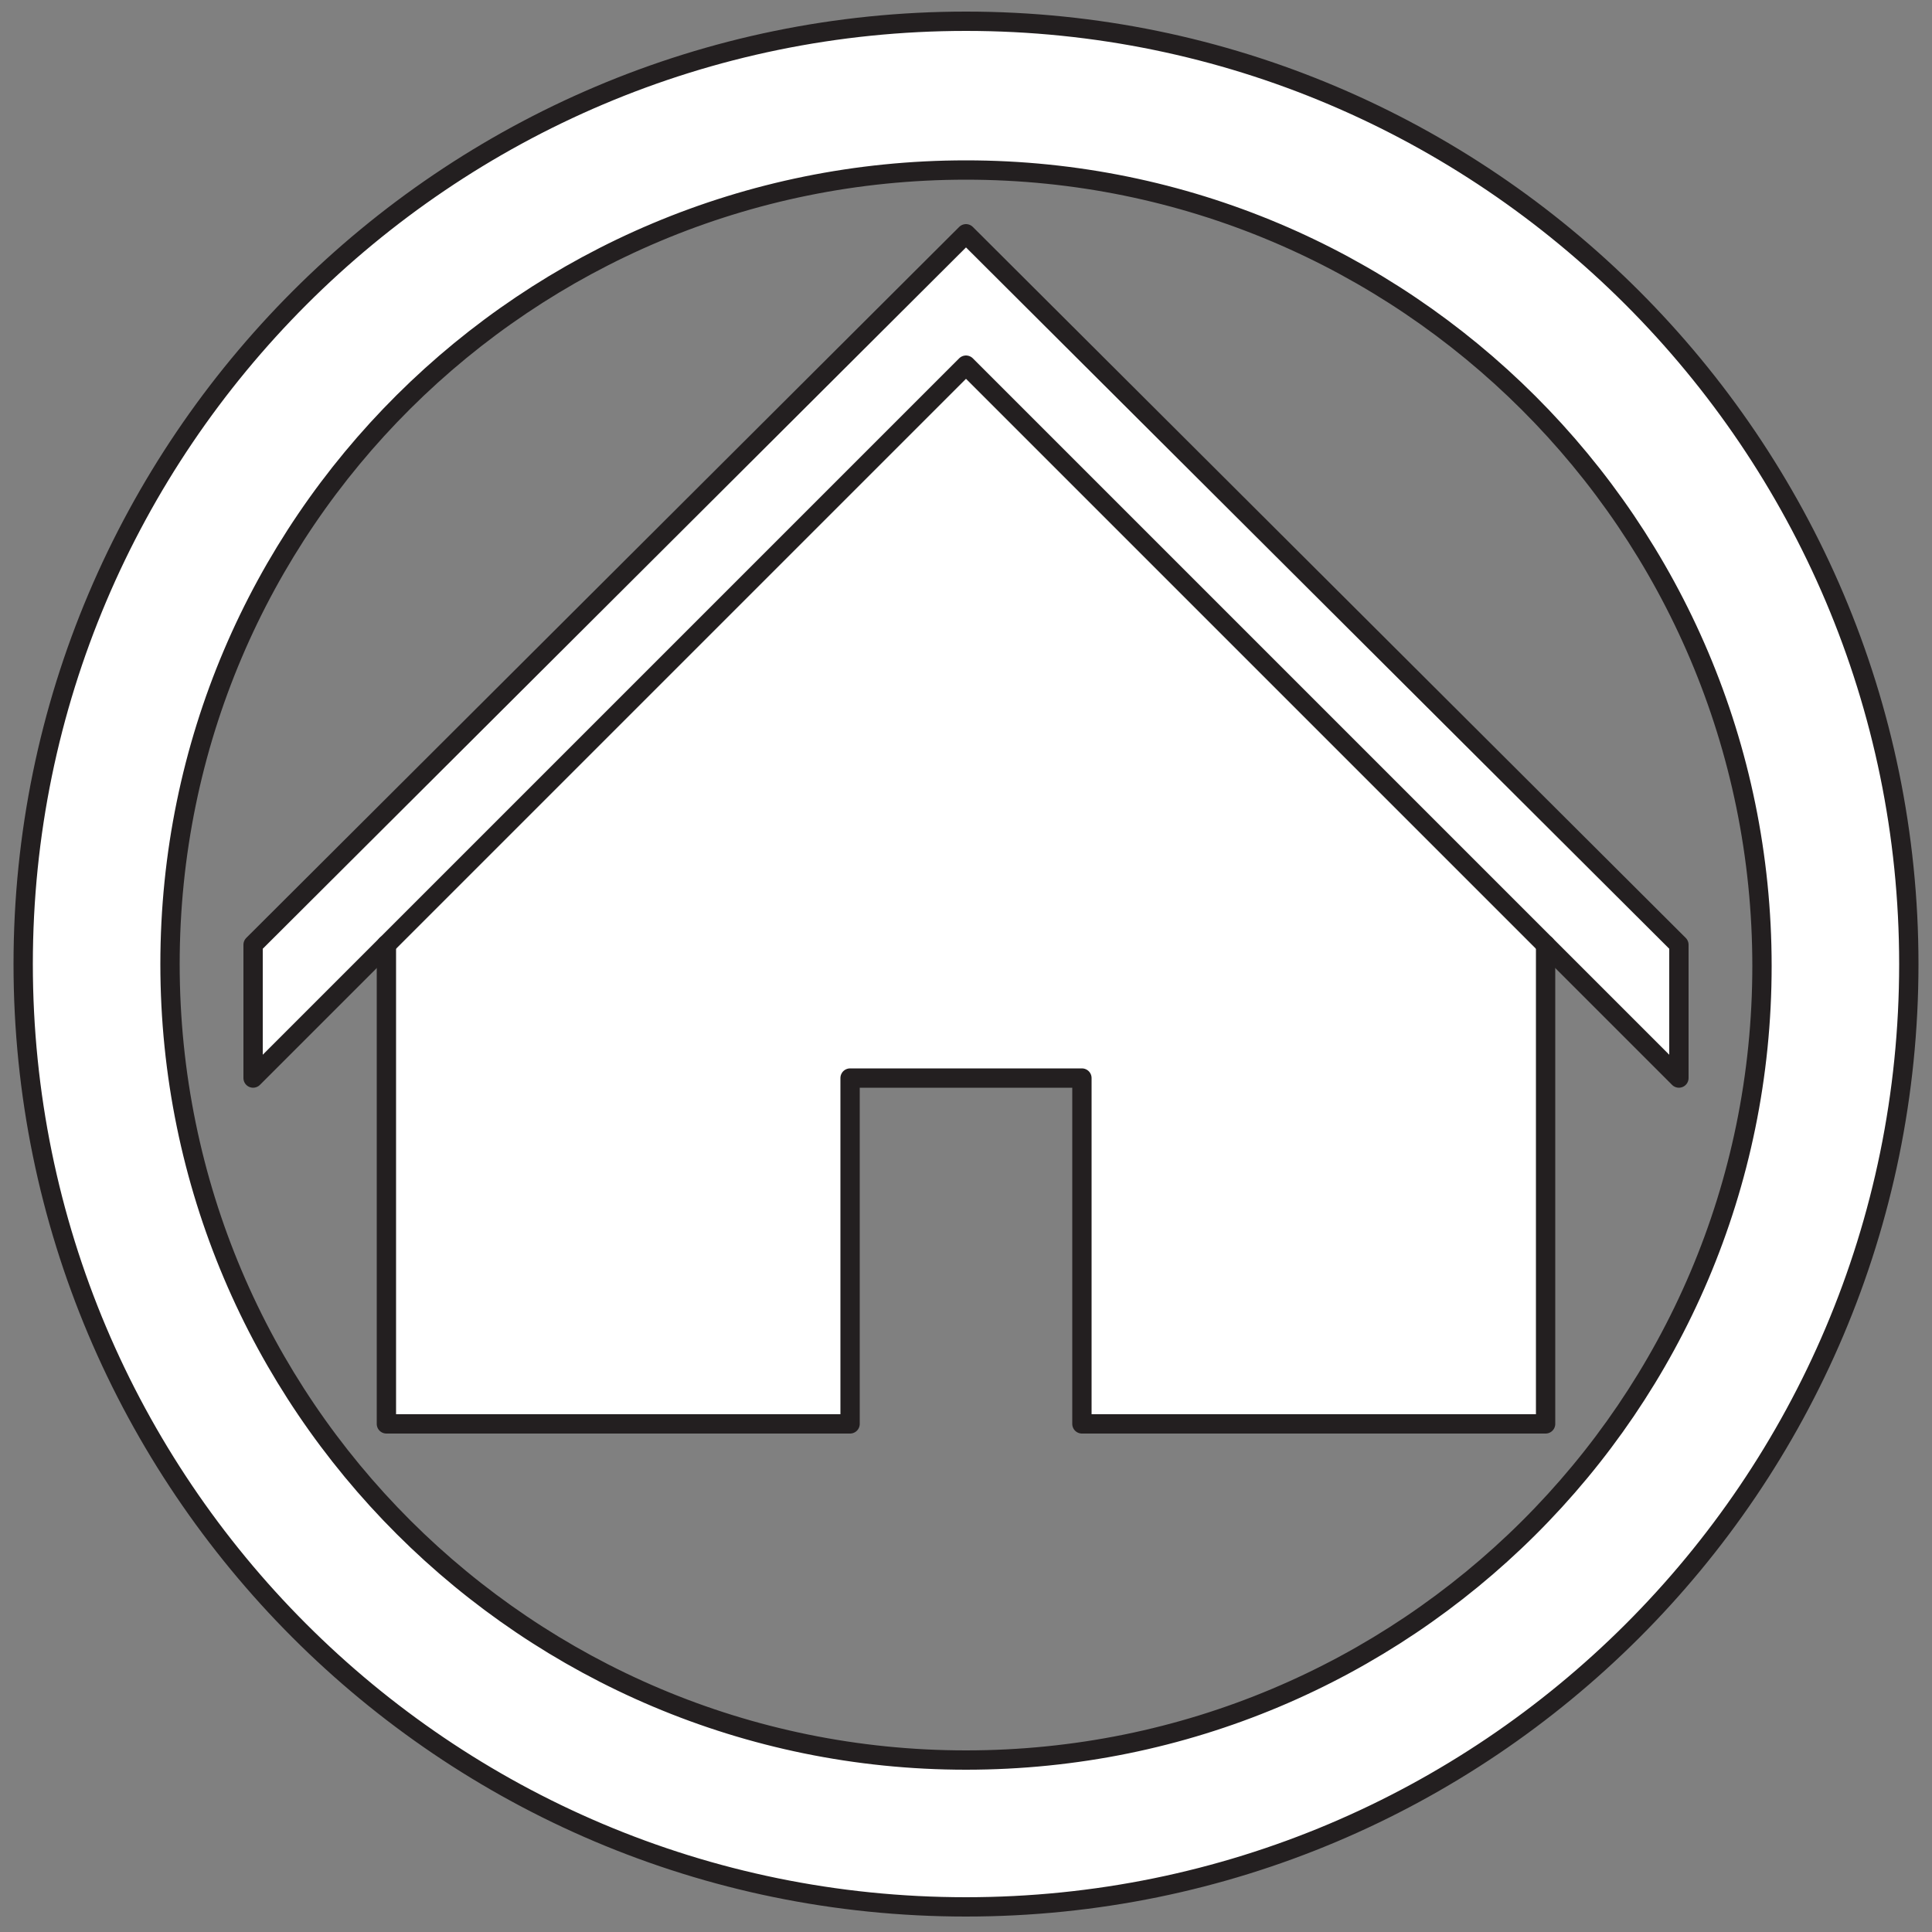
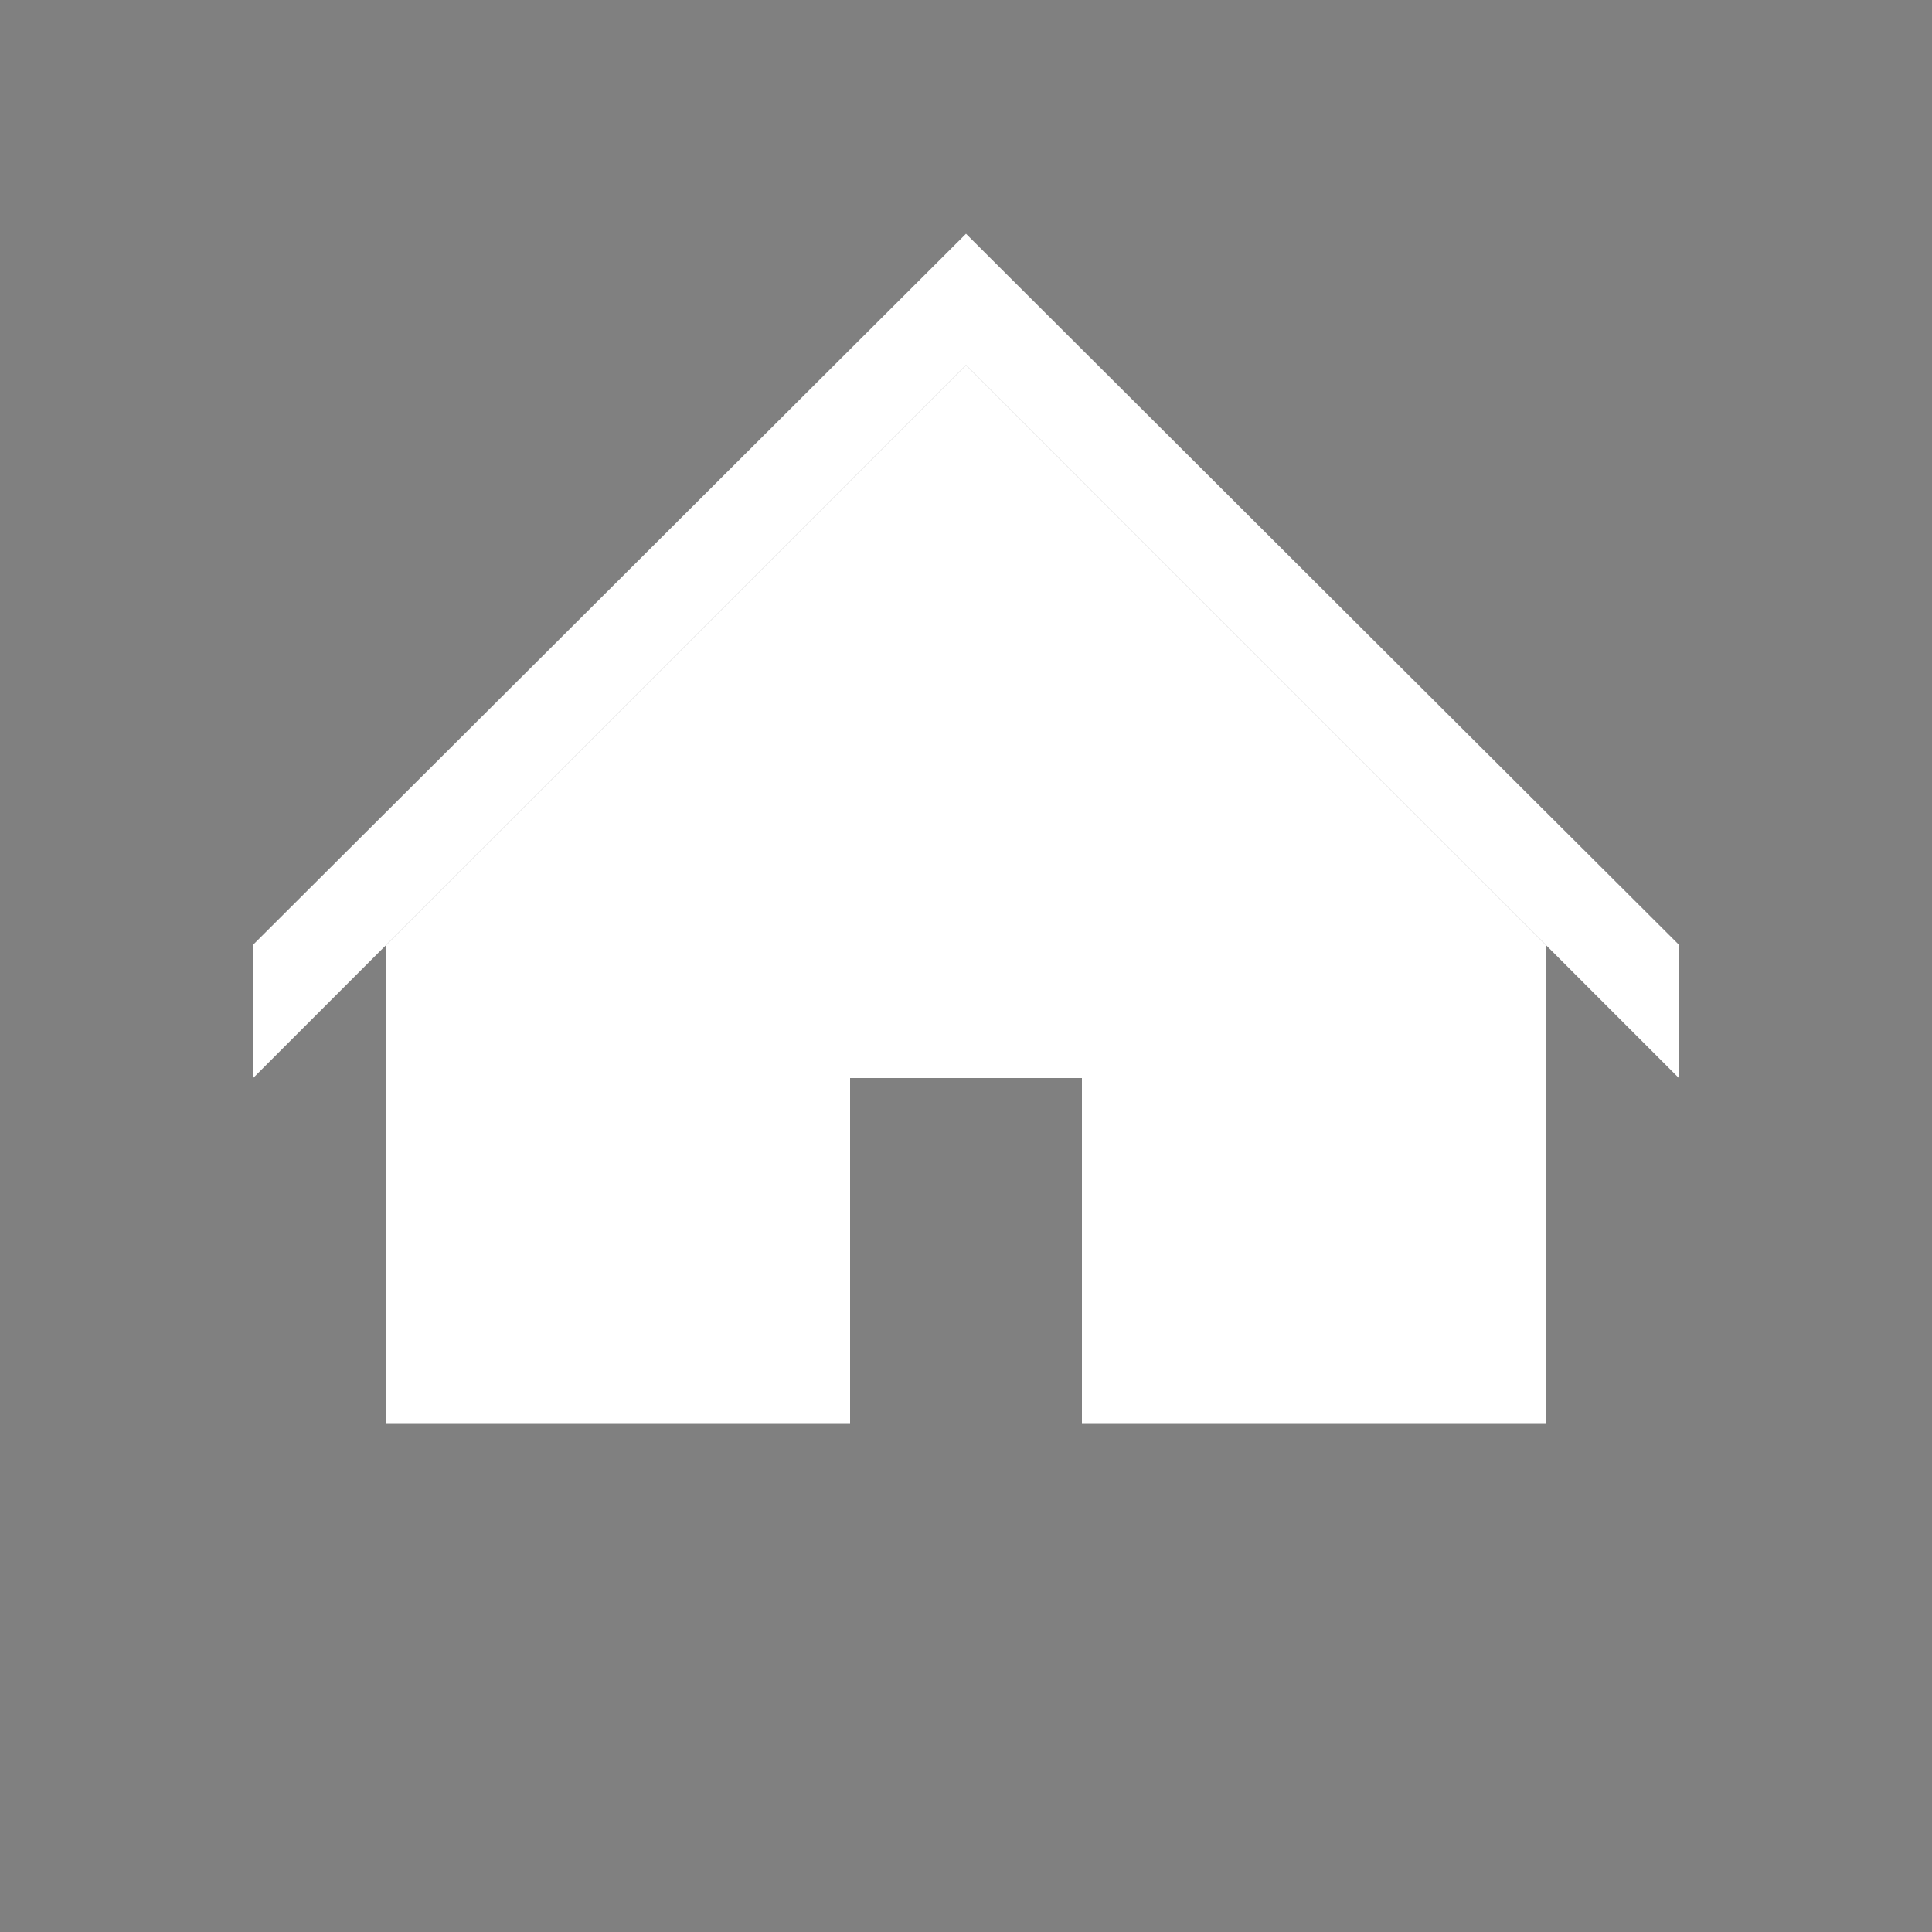
<svg xmlns="http://www.w3.org/2000/svg" version="1.0" id="Layer_1" x="0px" y="0px" viewBox="0 0 100 100" style="enable-background:new 0 0 100 100;" xml:space="preserve">
  <rect x="0" y="0" width="100" height="100" fill="#808080" stroke="none" />
  <style type="text/css">
	.st0{fill:#FFFFFF;stroke:#231F20;stroke-linecap:round;stroke-miterlimit:10;}
	.st1{fill:#FFFFFF;}
	.st2{fill:none;stroke:#231F20;stroke-linecap:round;stroke-linejoin:round;stroke-miterlimit:10;}
</style>
-   <path class="st0" d="M50,1.1C23.1,1.1,1.2,23,1.2,49.9S23,98.7,50,98.7c26.9,0,48.8-21.8,48.8-48.8C98.8,23,76.9,1.1,50,1.1z   M50,91.1c-22.7,0-41.2-18.4-41.2-41.2S27.3,8.8,50,8.8S91.2,27.2,91.2,50S72.7,91.1,50,91.1z" />
  <g id="XMLID_1_">
    <g>
      <polygon class="st1" points="86.9,48.9 86.9,55.8 80,48.9 50,18.9 20,48.9 13.1,55.8 13.1,48.9 50,12.1   " />
      <polygon class="st1" points="80,48.9 80,73.7 56,73.7 56,55.8 44,55.8 44,73.7 20,73.7 20,48.9 50,18.9   " />
    </g>
    <g>
-       <polygon class="st2" points="80,48.9 86.9,55.8 86.9,48.9 50,12.1 13.1,48.9 13.1,55.8 20,48.9 50,18.9   " />
-       <polyline class="st2" points="80,48.9 80,73.7 56,73.7 56,55.8 44,55.8 44,73.7 20,73.7 20,48.9   " />
-     </g>
+       </g>
  </g>
</svg>